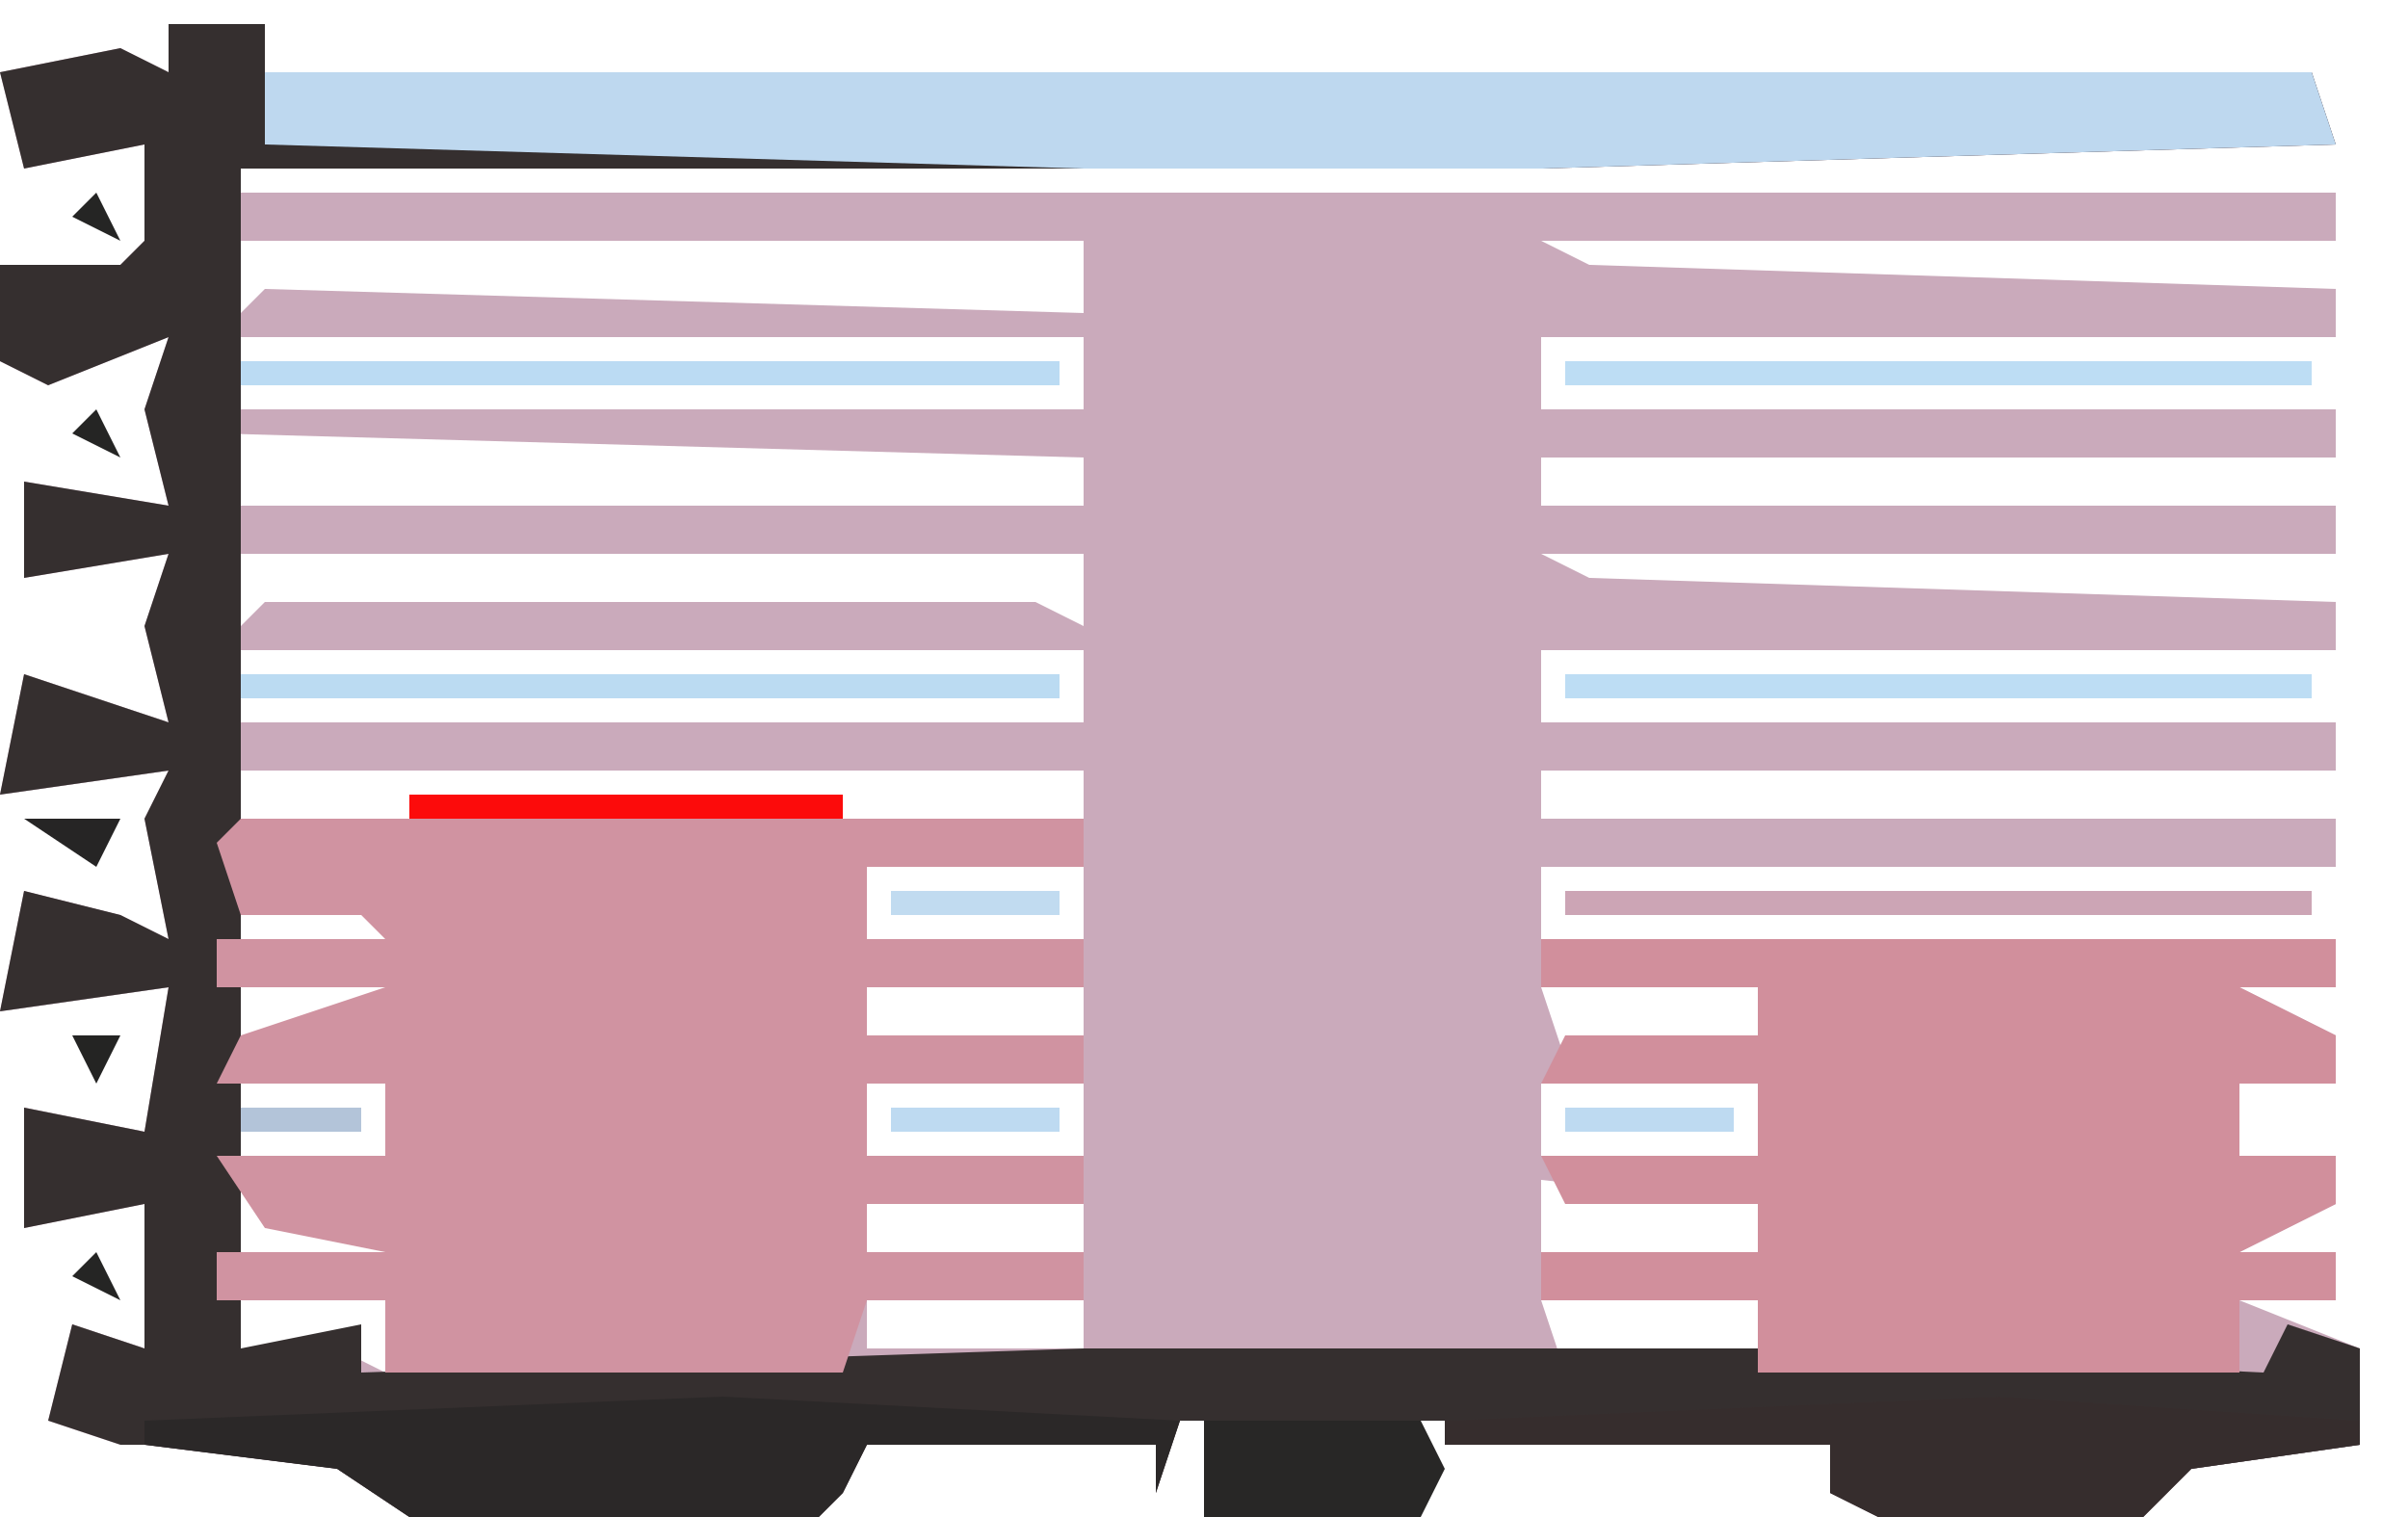
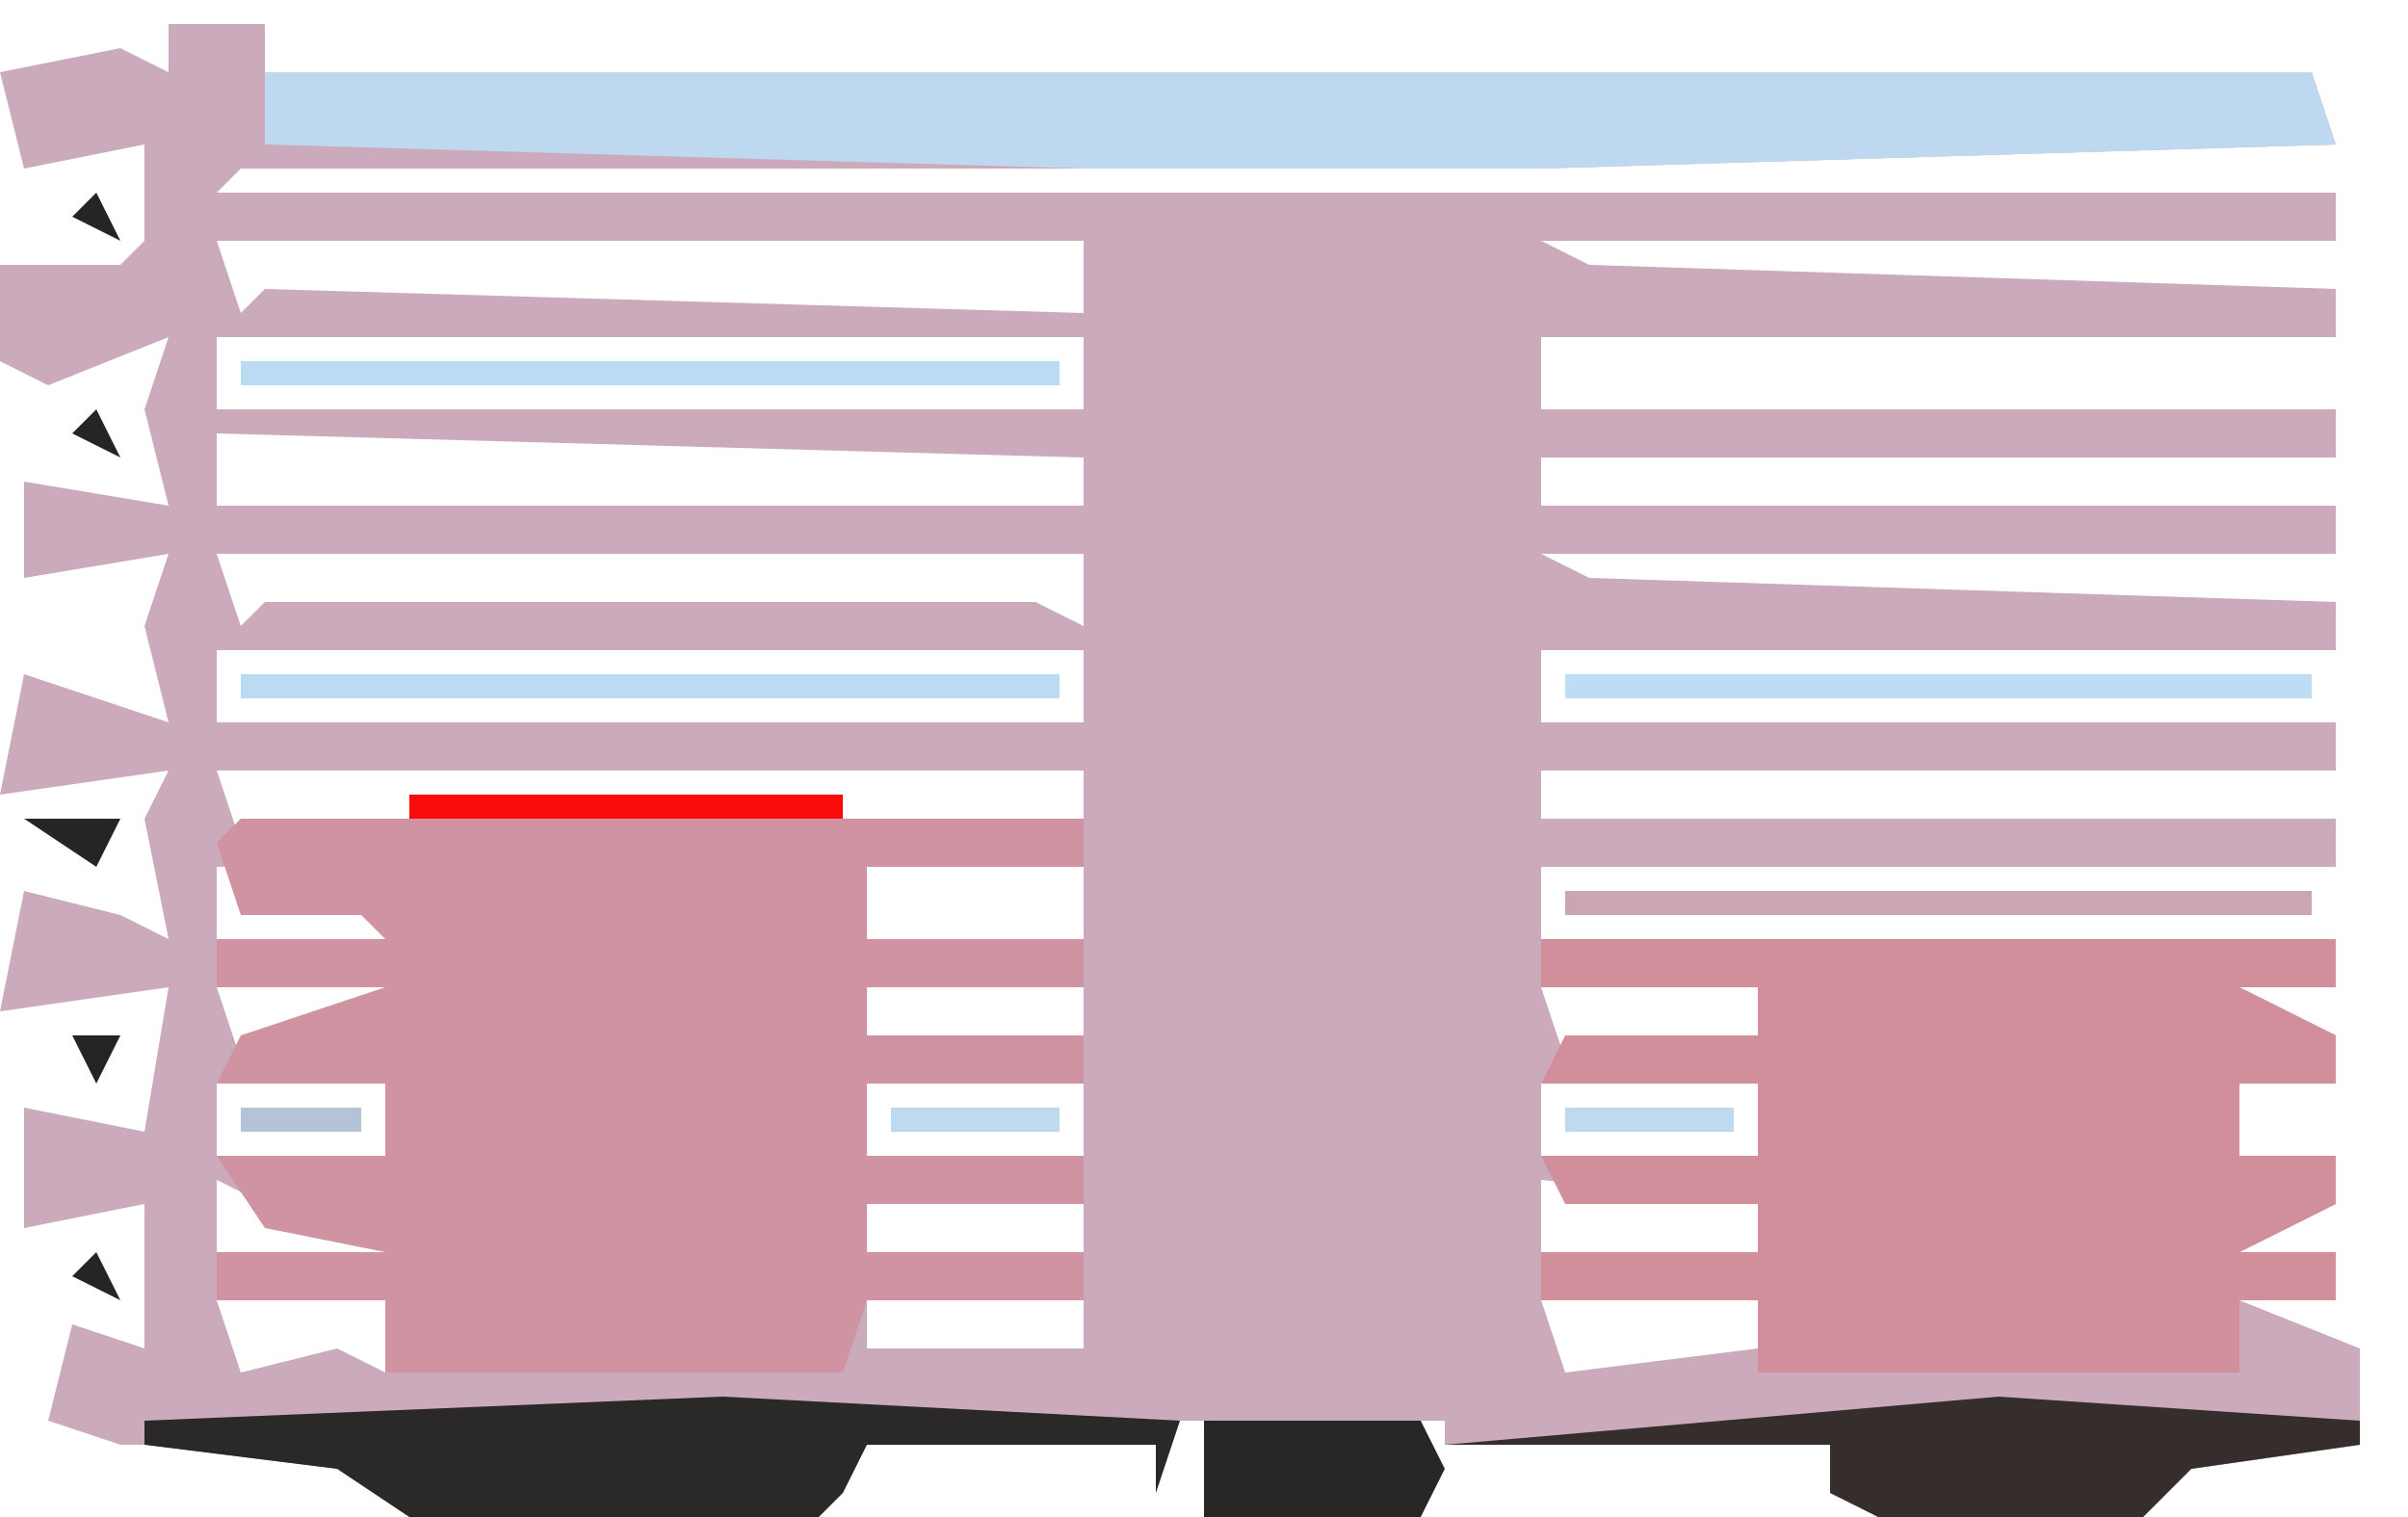
<svg xmlns="http://www.w3.org/2000/svg" version="1.1" width="100" height="63">
  <path d="M0,0 L4,0 L4,2 L89,2 L90,5 L57,6 L3,6 L2,7 L90,7 L90,9 L57,9 L59,10 L90,11 L90,13 L57,13 L57,16 L90,16 L90,18 L57,18 L57,20 L90,20 L90,22 L57,22 L59,23 L90,24 L90,26 L57,26 L57,29 L90,29 L90,31 L57,31 L57,33 L90,33 L90,35 L57,35 L57,38 L90,38 L90,40 L86,40 L90,42 L90,44 L86,44 L86,47 L90,47 L90,49 L86,51 L90,51 L90,53 L86,53 L91,55 L91,59 L84,60 L82,62 L71,62 L69,61 L69,59 L53,59 L53,58 L42,58 L41,61 L41,59 L29,59 L28,61 L27,62 L10,62 L7,60 L-1,59 L-2,59 L-5,58 L-4,54 L-1,55 L-1,49 L-6,50 L-6,45 L-1,46 L0,40 L-7,41 L-6,36 L-2,37 L0,38 L-1,33 L0,31 L-7,32 L-6,27 L0,29 L-1,25 L0,22 L-6,23 L-6,19 L0,20 L-1,16 L0,13 L-5,15 L-7,14 L-7,10 L-2,10 L-1,9 L-1,5 L-6,6 L-7,2 L-2,1 L0,2 Z M2,9 L3,12 L4,11 L38,12 L38,9 Z M2,13 L2,16 L38,16 L38,13 Z M2,17 L2,20 L38,20 L38,18 Z M2,22 L3,25 L4,24 L36,24 L38,25 L38,22 Z M2,26 L2,29 L38,29 L38,26 Z M2,31 L3,34 L28,34 L38,33 L38,31 Z M2,35 L2,38 L9,38 L8,35 L7,36 L7,35 Z M29,35 L29,38 L38,38 L38,35 Z M2,40 L3,43 L7,42 L9,43 L9,40 Z M29,40 L29,42 L38,42 L38,40 Z M57,40 L58,43 L66,42 L66,40 Z M2,44 L2,47 L9,47 L9,44 Z M29,44 L29,47 L38,47 L38,44 Z M57,44 L57,47 L66,47 L66,44 Z M2,48 L2,51 L9,51 L8,48 L4,49 Z M57,48 L57,51 L66,51 L66,49 Z M29,49 L29,51 L38,51 L38,49 Z M2,53 L3,56 L7,55 L9,56 L9,53 Z M29,53 L29,55 L38,55 L38,53 Z M57,53 L58,56 L66,55 L66,53 Z " fill="#CAAABB" transform="translate(7,1)" />
-   <path d="M0,0 L4,0 L4,2 L89,2 L90,5 L57,6 L3,6 L3,55 L8,54 L8,56 L38,55 L66,55 L87,56 L88,54 L91,55 L91,59 L84,60 L82,62 L71,62 L69,61 L69,59 L53,59 L53,58 L42,58 L41,61 L41,59 L29,59 L28,61 L27,62 L10,62 L7,60 L-1,59 L-2,59 L-5,58 L-4,54 L-1,55 L-1,49 L-6,50 L-6,45 L-1,46 L0,40 L-7,41 L-6,36 L-2,37 L0,38 L-1,33 L0,31 L-7,32 L-6,27 L0,29 L-1,25 L0,22 L-6,23 L-6,19 L0,20 L-1,16 L0,13 L-5,15 L-7,14 L-7,10 L-2,10 L-1,9 L-1,5 L-6,6 L-7,2 L-2,1 L0,2 Z " fill="#352F2F" transform="translate(7,1)" />
  <path d="M0,0 L35,0 L35,2 L26,2 L26,5 L35,5 L35,7 L26,7 L26,9 L35,9 L35,11 L26,11 L26,14 L35,14 L35,16 L26,16 L26,18 L35,18 L35,20 L26,20 L25,23 L6,23 L6,20 L-1,20 L-1,18 L6,18 L1,17 L-1,14 L6,14 L6,11 L-1,11 L0,9 L6,7 L-1,7 L-1,5 L6,5 L5,4 L0,4 L-1,1 Z " fill="#D093A1" transform="translate(10,34)" />
  <path d="M0,0 L33,0 L33,2 L29,2 L33,4 L33,6 L29,6 L29,9 L33,9 L33,11 L29,13 L33,13 L33,15 L29,15 L29,18 L9,18 L9,15 L0,15 L0,13 L9,13 L9,11 L1,11 L0,9 L9,9 L9,6 L0,6 L1,4 L9,4 L9,2 L0,2 Z " fill="#D18F9C" transform="translate(64,39)" />
  <path d="M0,0 L85,0 L86,3 L53,4 L34,4 L0,3 Z " fill="#BED8EF" transform="translate(11,3)" />
  <path d="M0,0 L19,1 L18,4 L18,2 L6,2 L5,4 L4,5 L-13,5 L-16,3 L-24,2 L-24,1 Z " fill="#2B2828" transform="translate(30,58)" />
-   <path d="M0,0 L15,1 L15,2 L8,3 L6,5 L-5,5 L-7,4 L-7,2 L-23,2 L-23,1 Z " fill="#362D2D" transform="translate(83,58)" />
+   <path d="M0,0 L15,1 L15,2 L8,3 L6,5 L-5,5 L-7,4 L-7,2 L-23,2 Z " fill="#362D2D" transform="translate(83,58)" />
  <path d="M0,0 L9,0 L10,2 L9,4 L0,4 Z " fill="#282726" transform="translate(50,59)" />
  <path d="M0,0 L34,0 L34,1 L0,1 Z " fill="#BBDBF2" transform="translate(10,28)" />
  <path d="M0,0 L34,0 L34,1 L0,1 Z " fill="#BBDBF3" transform="translate(10,15)" />
  <path d="M0,0 L31,0 L31,1 L0,1 Z " fill="#CCA5B5" transform="translate(65,37)" />
  <path d="M0,0 L31,0 L31,1 L0,1 Z " fill="#BDDDF4" transform="translate(65,28)" />
-   <path d="M0,0 L31,0 L31,1 L0,1 Z " fill="#BDDDF4" transform="translate(65,15)" />
  <path d="M0,0 L18,0 L18,1 L0,1 Z " fill="#FC0B0B" transform="translate(17,33)" />
  <path d="M0,0 L7,0 L7,1 L0,1 Z " fill="#BEDAF1" transform="translate(65,46)" />
  <path d="M0,0 L7,0 L7,1 L0,1 Z " fill="#BEDAF1" transform="translate(37,46)" />
-   <path d="M0,0 L7,0 L7,1 L0,1 Z " fill="#C1DBF0" transform="translate(37,37)" />
  <path d="M0,0 L5,0 L5,1 L0,1 Z " fill="#B3C4D9" transform="translate(10,46)" />
  <path d="M0,0 L4,0 L3,2 Z " fill="#262525" transform="translate(1,34)" />
  <path d="M0,0 L0,3 Z " fill="#252424" transform="translate(5,24)" />
  <path d="M0,0 L1,2 L-1,1 Z " fill="#252524" transform="translate(4,52)" />
  <path d="M0,0 L2,0 L1,2 Z " fill="#242423" transform="translate(3,43)" />
  <path d="M0,0 L1,2 L-1,1 Z " fill="#252524" transform="translate(4,17)" />
  <path d="M0,0 L1,2 L-1,1 Z " fill="#252524" transform="translate(4,8)" />
  <path d="M0,0 L2,1 Z " fill="#C4C4D8" transform="translate(94,46)" />
  <path d="M0,0 Z " fill="#262525" transform="translate(5,27)" />
  <path d="M0,0 L2,1 Z " fill="#242423" transform="translate(1,25)" />
  <path d="M0,0 Z " fill="#242423" transform="translate(15,62)" />
  <path d="M0,0 Z " fill="#242423" transform="translate(99,57)" />
  <path d="M0,0 Z " fill="#242423" transform="translate(0,57)" />
  <path d="M0,0 Z " fill="#242423" transform="translate(1,55)" />
  <path d="M0,0 Z " fill="#4C3335" transform="translate(5,54)" />
  <path d="M0,0 Z " fill="#242423" transform="translate(2,54)" />
  <path d="M0,0 Z " fill="#4C3335" transform="translate(5,51)" />
  <path d="M0,0 Z " fill="#262624" transform="translate(5,45)" />
  <path d="M0,0 Z " fill="#282727" transform="translate(1,43)" />
  <path d="M0,0 Z " fill="#262624" transform="translate(5,42)" />
  <path d="M0,0 Z " fill="#262624" transform="translate(5,36)" />
  <path d="M0,0 Z " fill="#242423" transform="translate(2,36)" />
  <path d="M0,0 Z " fill="#262624" transform="translate(5,33)" />
  <path d="M0,0 Z " fill="#242423" transform="translate(2,27)" />
-   <path d="M0,0 Z " fill="#262624" transform="translate(5,19)" />
  <path d="M0,0 Z " fill="#242423" transform="translate(1,18)" />
  <path d="M0,0 Z " fill="#262624" transform="translate(5,16)" />
  <path d="M0,0 Z " fill="#242423" transform="translate(2,16)" />
  <path d="M0,0 Z " fill="#4C3335" transform="translate(5,10)" />
  <path d="M0,0 Z " fill="#282727" transform="translate(1,9)" />
  <path d="M0,0 Z " fill="#262624" transform="translate(5,7)" />
  <path d="M0,0 Z " fill="#262624" transform="translate(5,1)" />
  <path d="M0,0 Z " fill="#242423" transform="translate(1,0)" />
</svg>